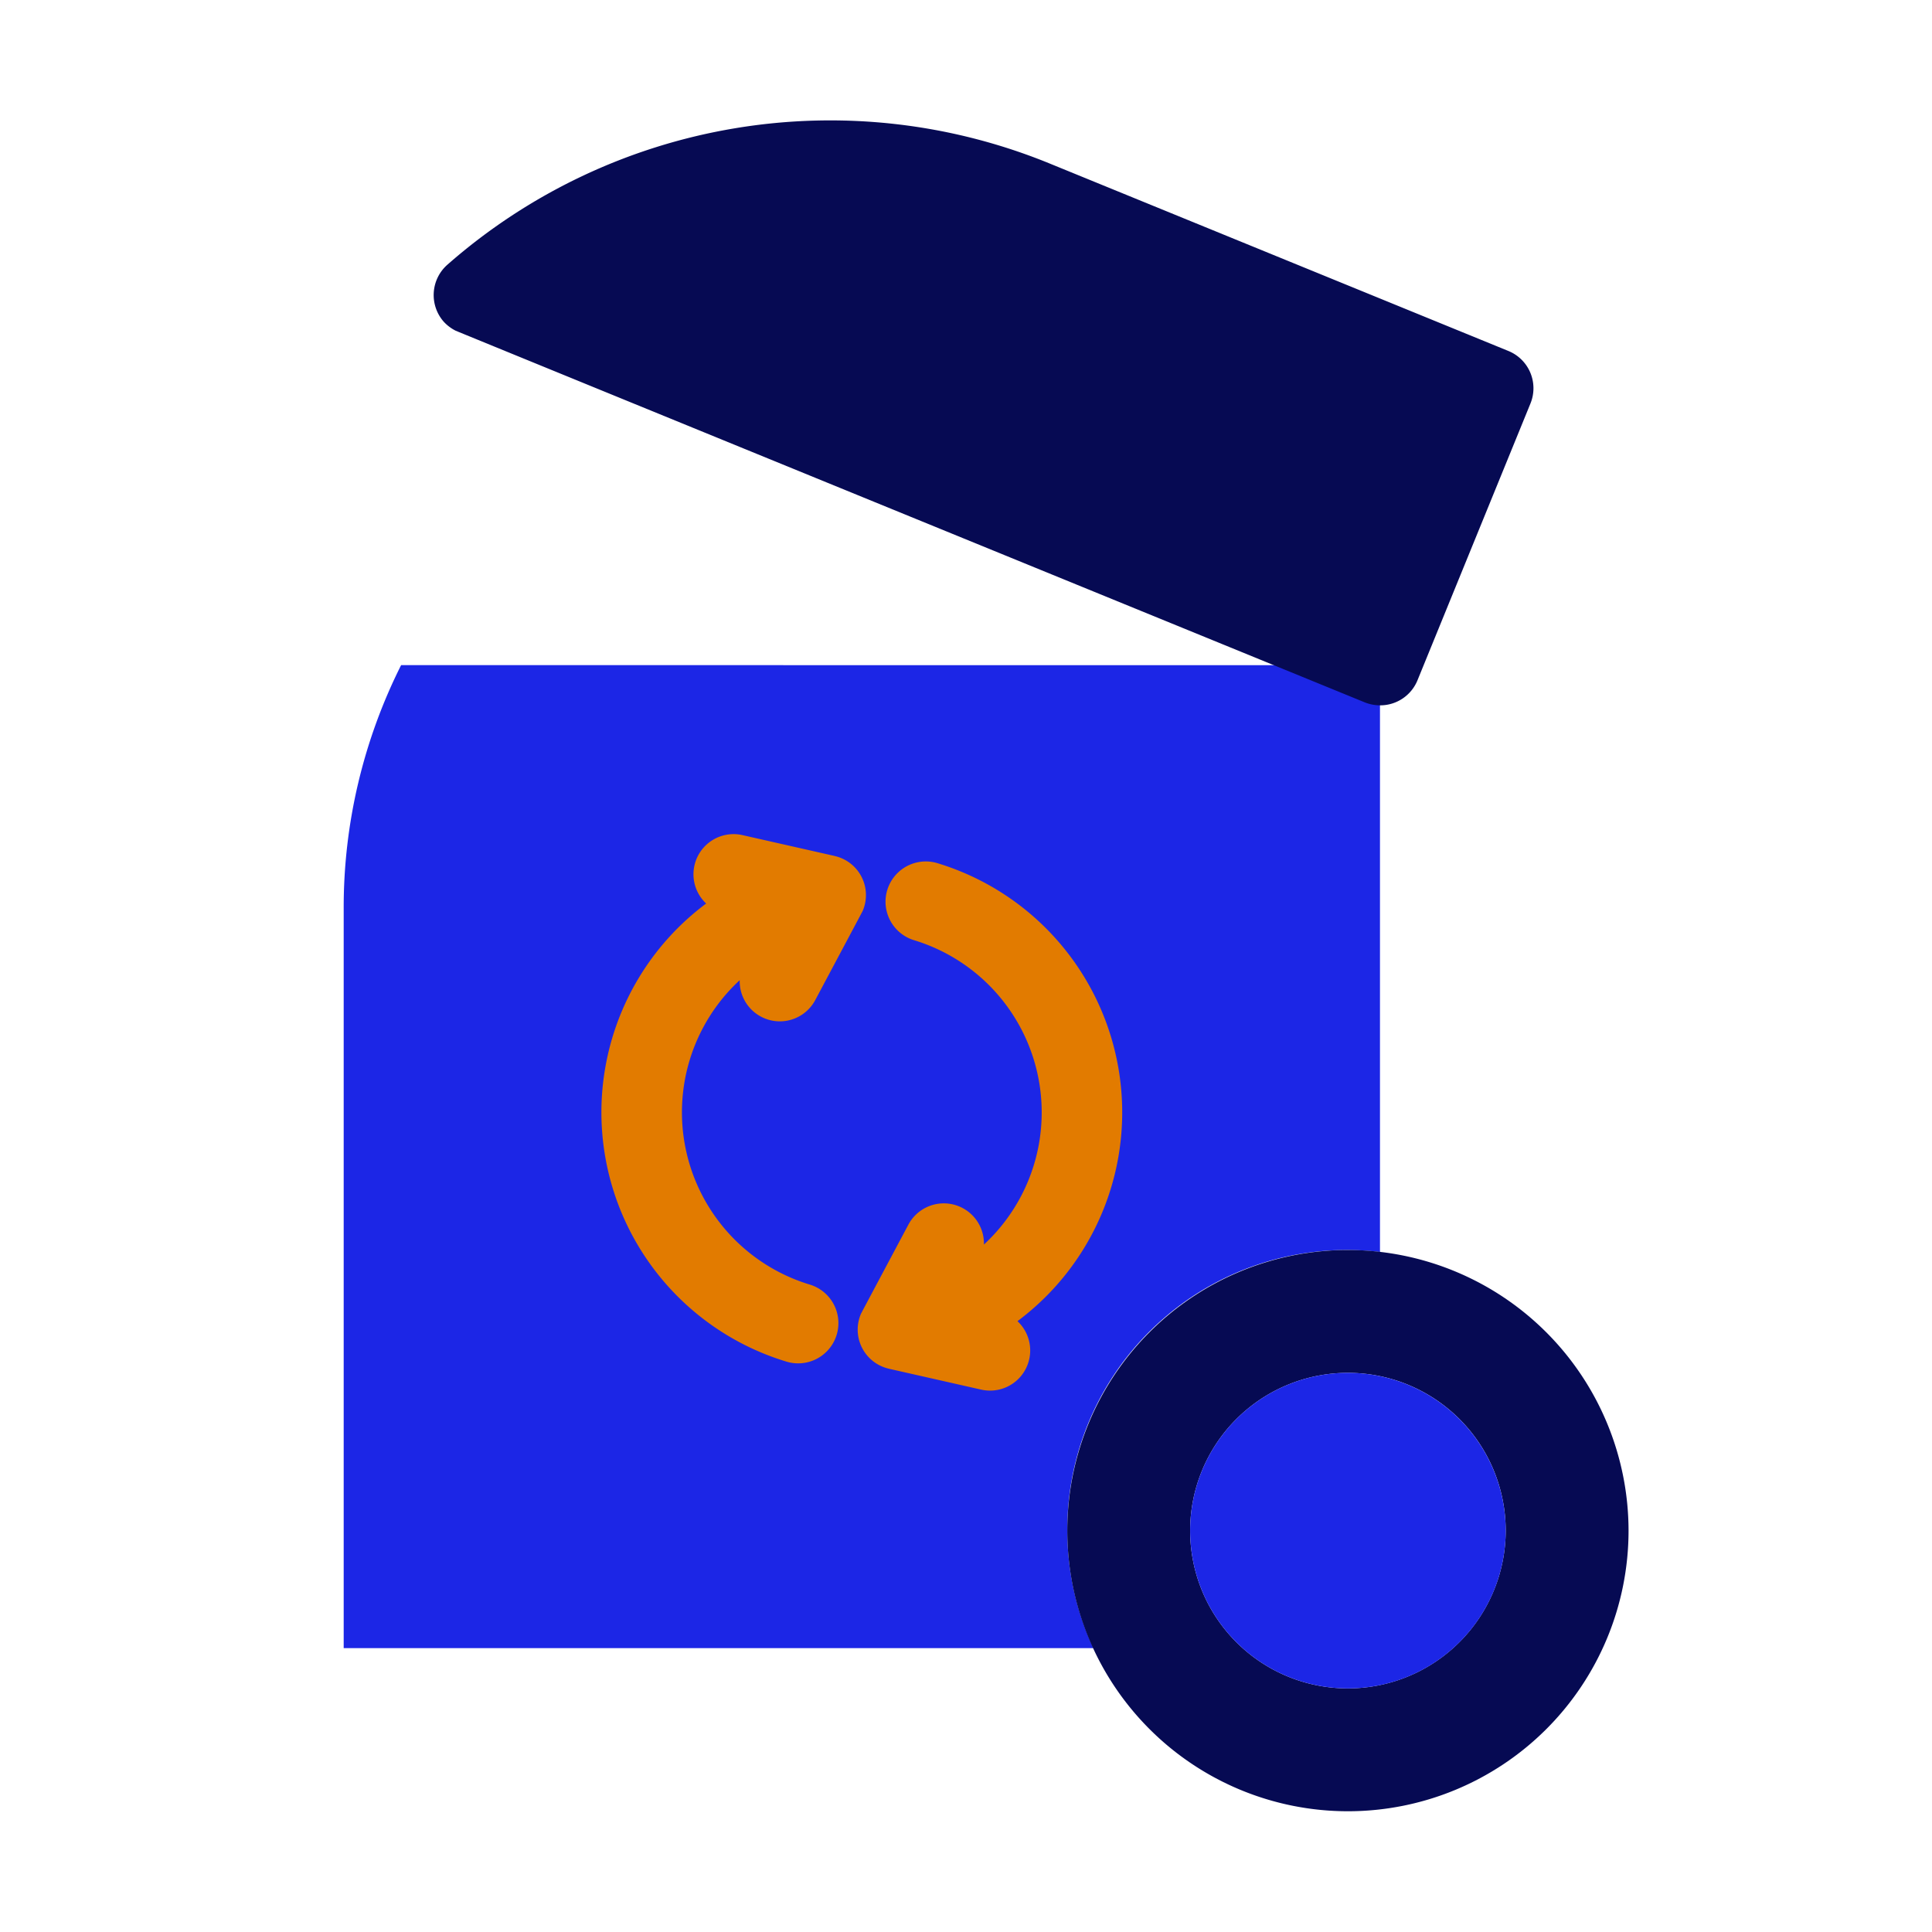
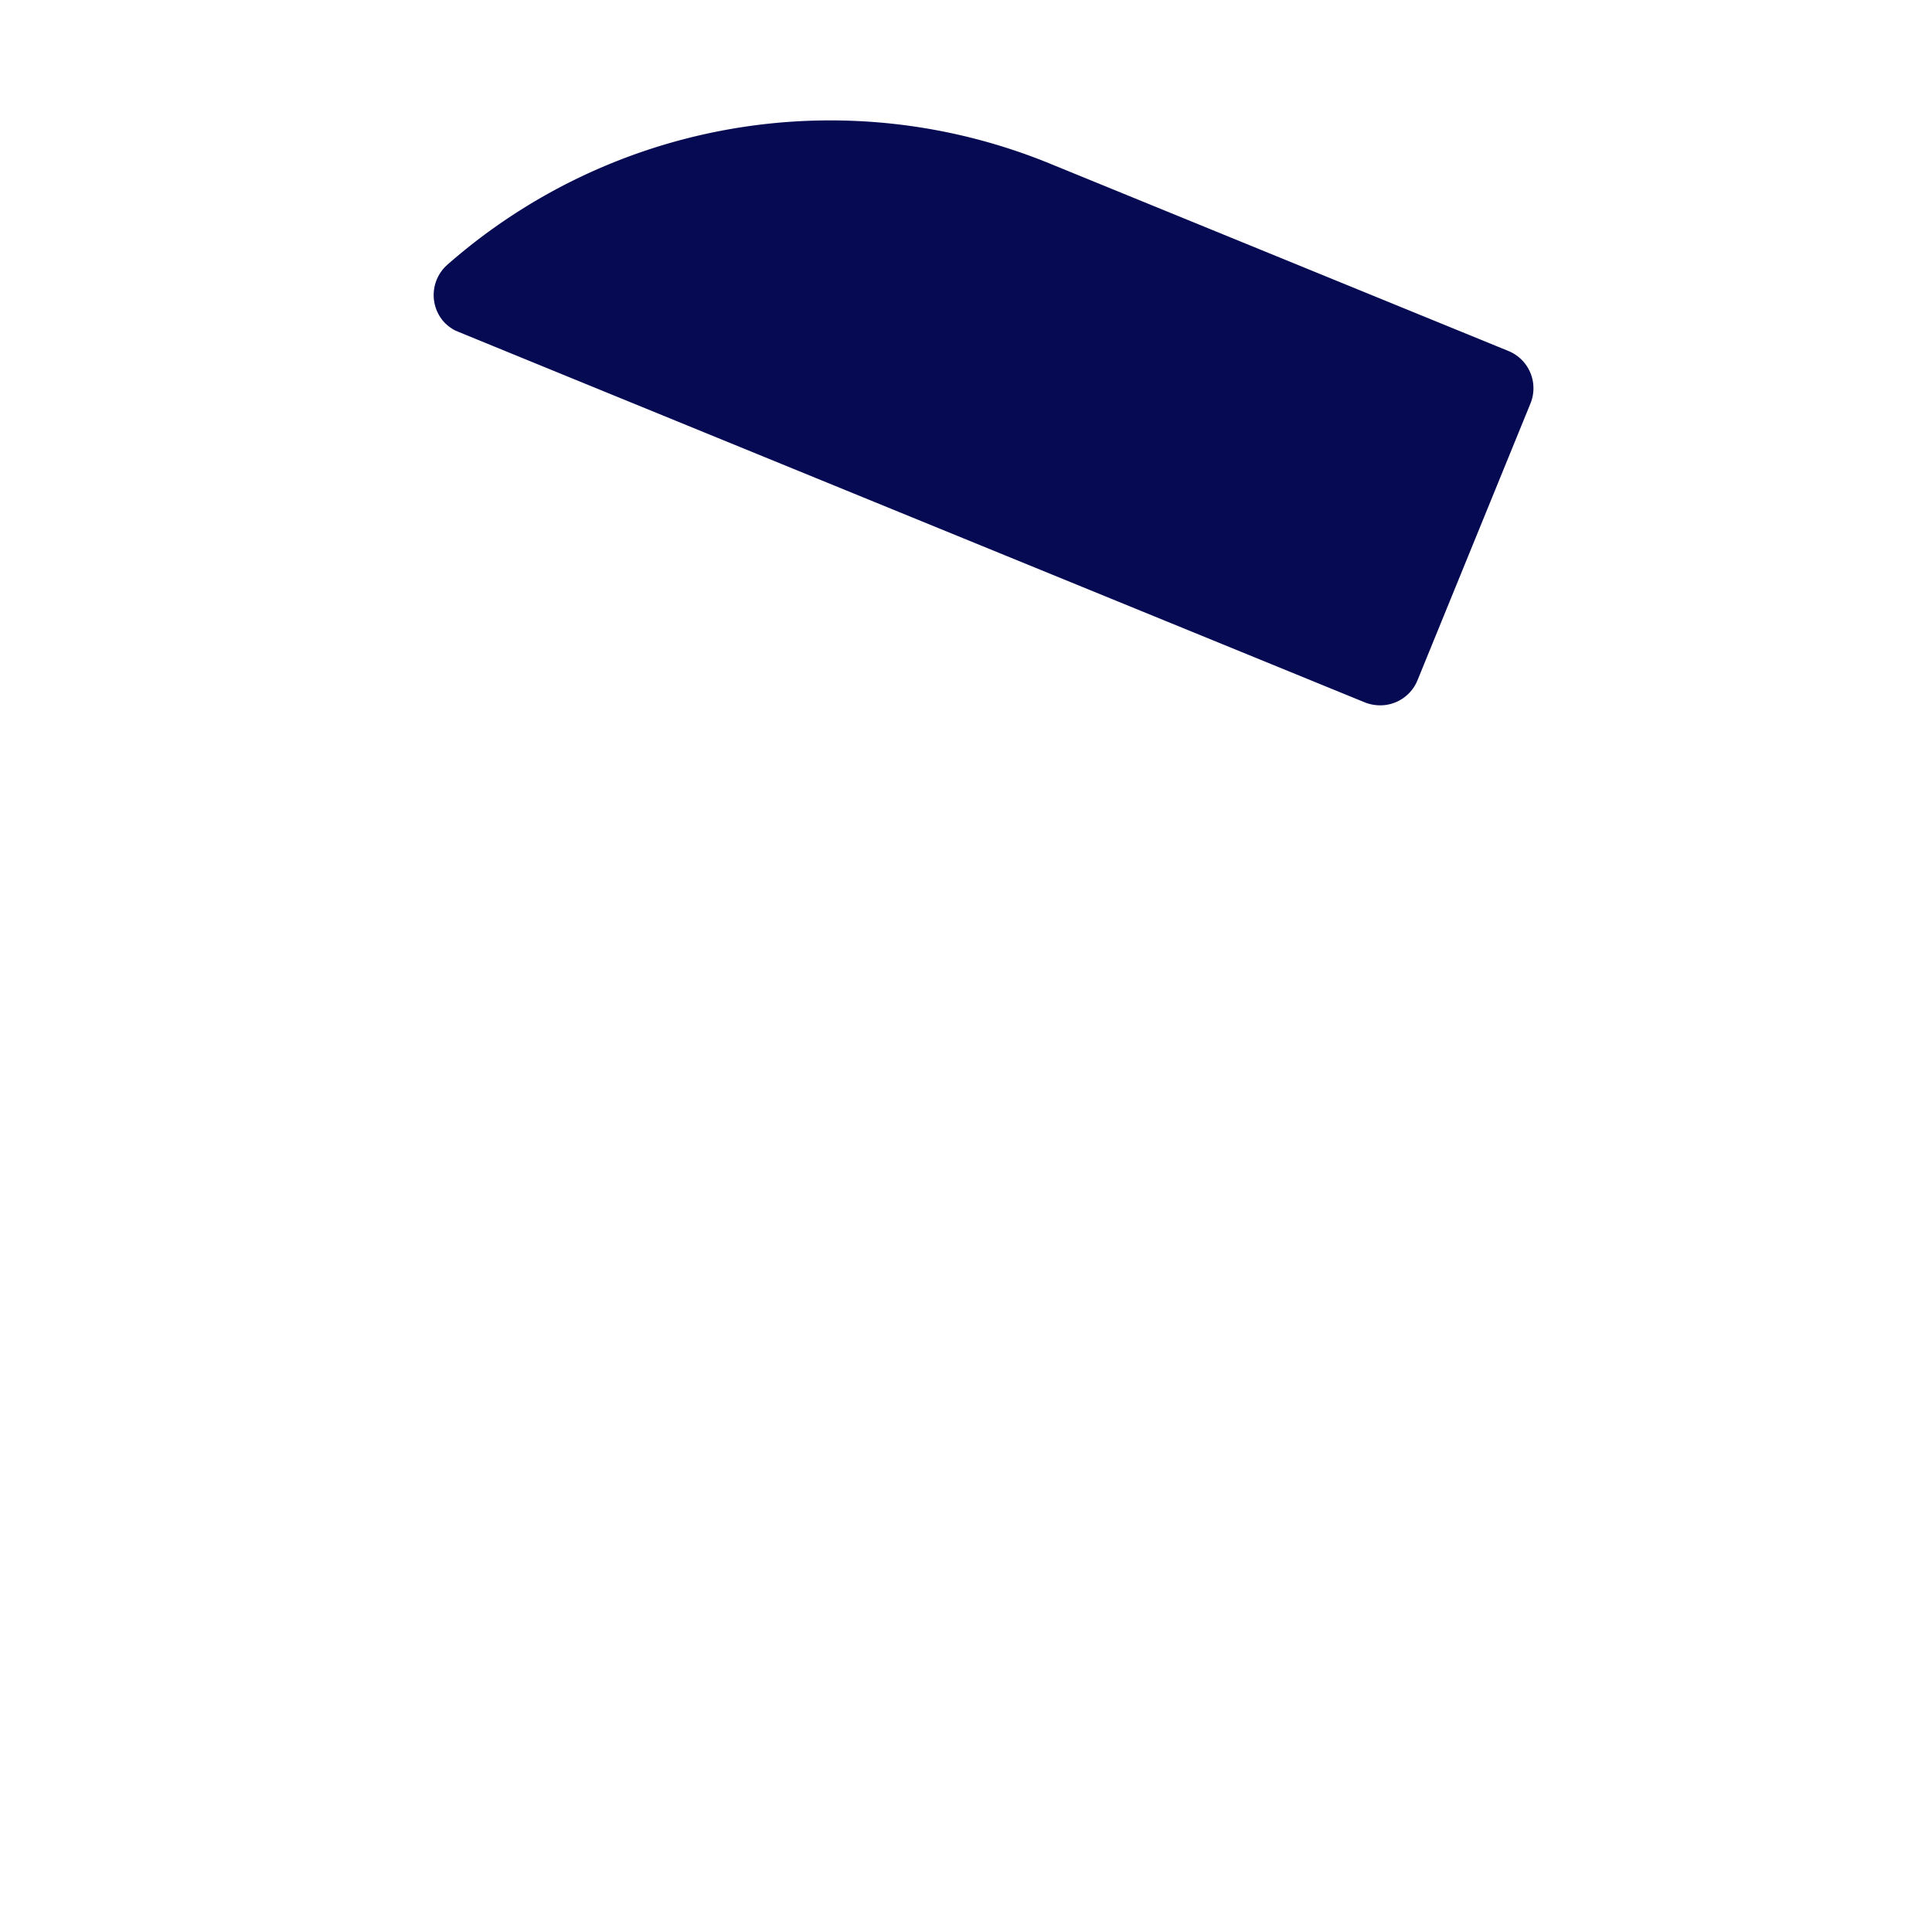
<svg xmlns="http://www.w3.org/2000/svg" version="1.1" width="512" height="512" x="0" y="0" viewBox="0 0 120 120" style="enable-background:new 0 0 512 512" xml:space="preserve" class="">
  <g>
    <g data-name="Layer 1">
-       <path fill="#1c26e6" d="M66.292 95.07a17.361 17.361 0 0 1 19.421-17.308V41.316l-60.799-.004a33.535 33.535 0 0 0-3.567 15.1v45.957h46.568a17.297 17.297 0 0 1-1.623-7.3z" opacity="1" data-original="#feec5c" class="" />
-       <path fill="#e27b00" d="M45.944 60.88a2.493 2.493 0 0 0 4.693 1.236s2.928-5.495 2.944-5.532a2.488 2.488 0 0 0-1.722-3.412c-.008-.003-.011-.005-.02-.007l-5.716-1.293a2.493 2.493 0 0 0-2.263 4.248 16.178 16.178 0 0 0 4.982 28.451 2.5 2.5 0 1 0 1.447-4.786 11.18 11.18 0 0 1-4.345-18.904z" opacity="1" data-original="#12bee9" class="" />
-       <path fill="#060a53" d="M83.722 77.64a17.43 17.43 0 1 0 17.43 17.43 17.45 17.45 0 0 0-17.43-17.43zm0 27.23a9.8 9.8 0 1 1 9.8-9.8 9.81 9.81 0 0 1-9.8 9.8z" opacity="1" data-original="#606161" class="" />
-       <path fill="#1c26e6" d="M83.722 85.27a9.8 9.8 0 1 0 9.8 9.8 9.81 9.81 0 0 0-9.8-9.8z" opacity="1" data-original="#b8d98d" class="" />
-       <path fill="#e27b00" d="M61.114 77.3a2.493 2.493 0 0 0-4.693-1.235s-2.928 5.495-2.943 5.532a2.488 2.488 0 0 0 1.72 3.413c.01.002.013.005.022.007l5.716 1.293a2.493 2.493 0 0 0 2.262-4.25 16.178 16.178 0 0 0-4.982-28.45 2.5 2.5 0 0 0-1.447 4.786 11.18 11.18 0 0 1 4.345 18.905z" opacity="1" data-original="#12bee9" class="" />
      <path fill="#060a53" d="m95.06 25.06-7.02 17.2a2.5 2.5 0 0 1-2.32 1.55 2.612 2.612 0 0 1-.94-.18S28.3 20.55 28.3 20.54a2.575 2.575 0 0 1-.75-.57 2.51 2.51 0 0 1 .24-3.53 36.024 36.024 0 0 1 37.49-6.25L93.69 21.8a2.5 2.5 0 0 1 1.37 3.26z" opacity="1" data-original="#f8971d" class="" />
    </g>
  </g>
</svg>